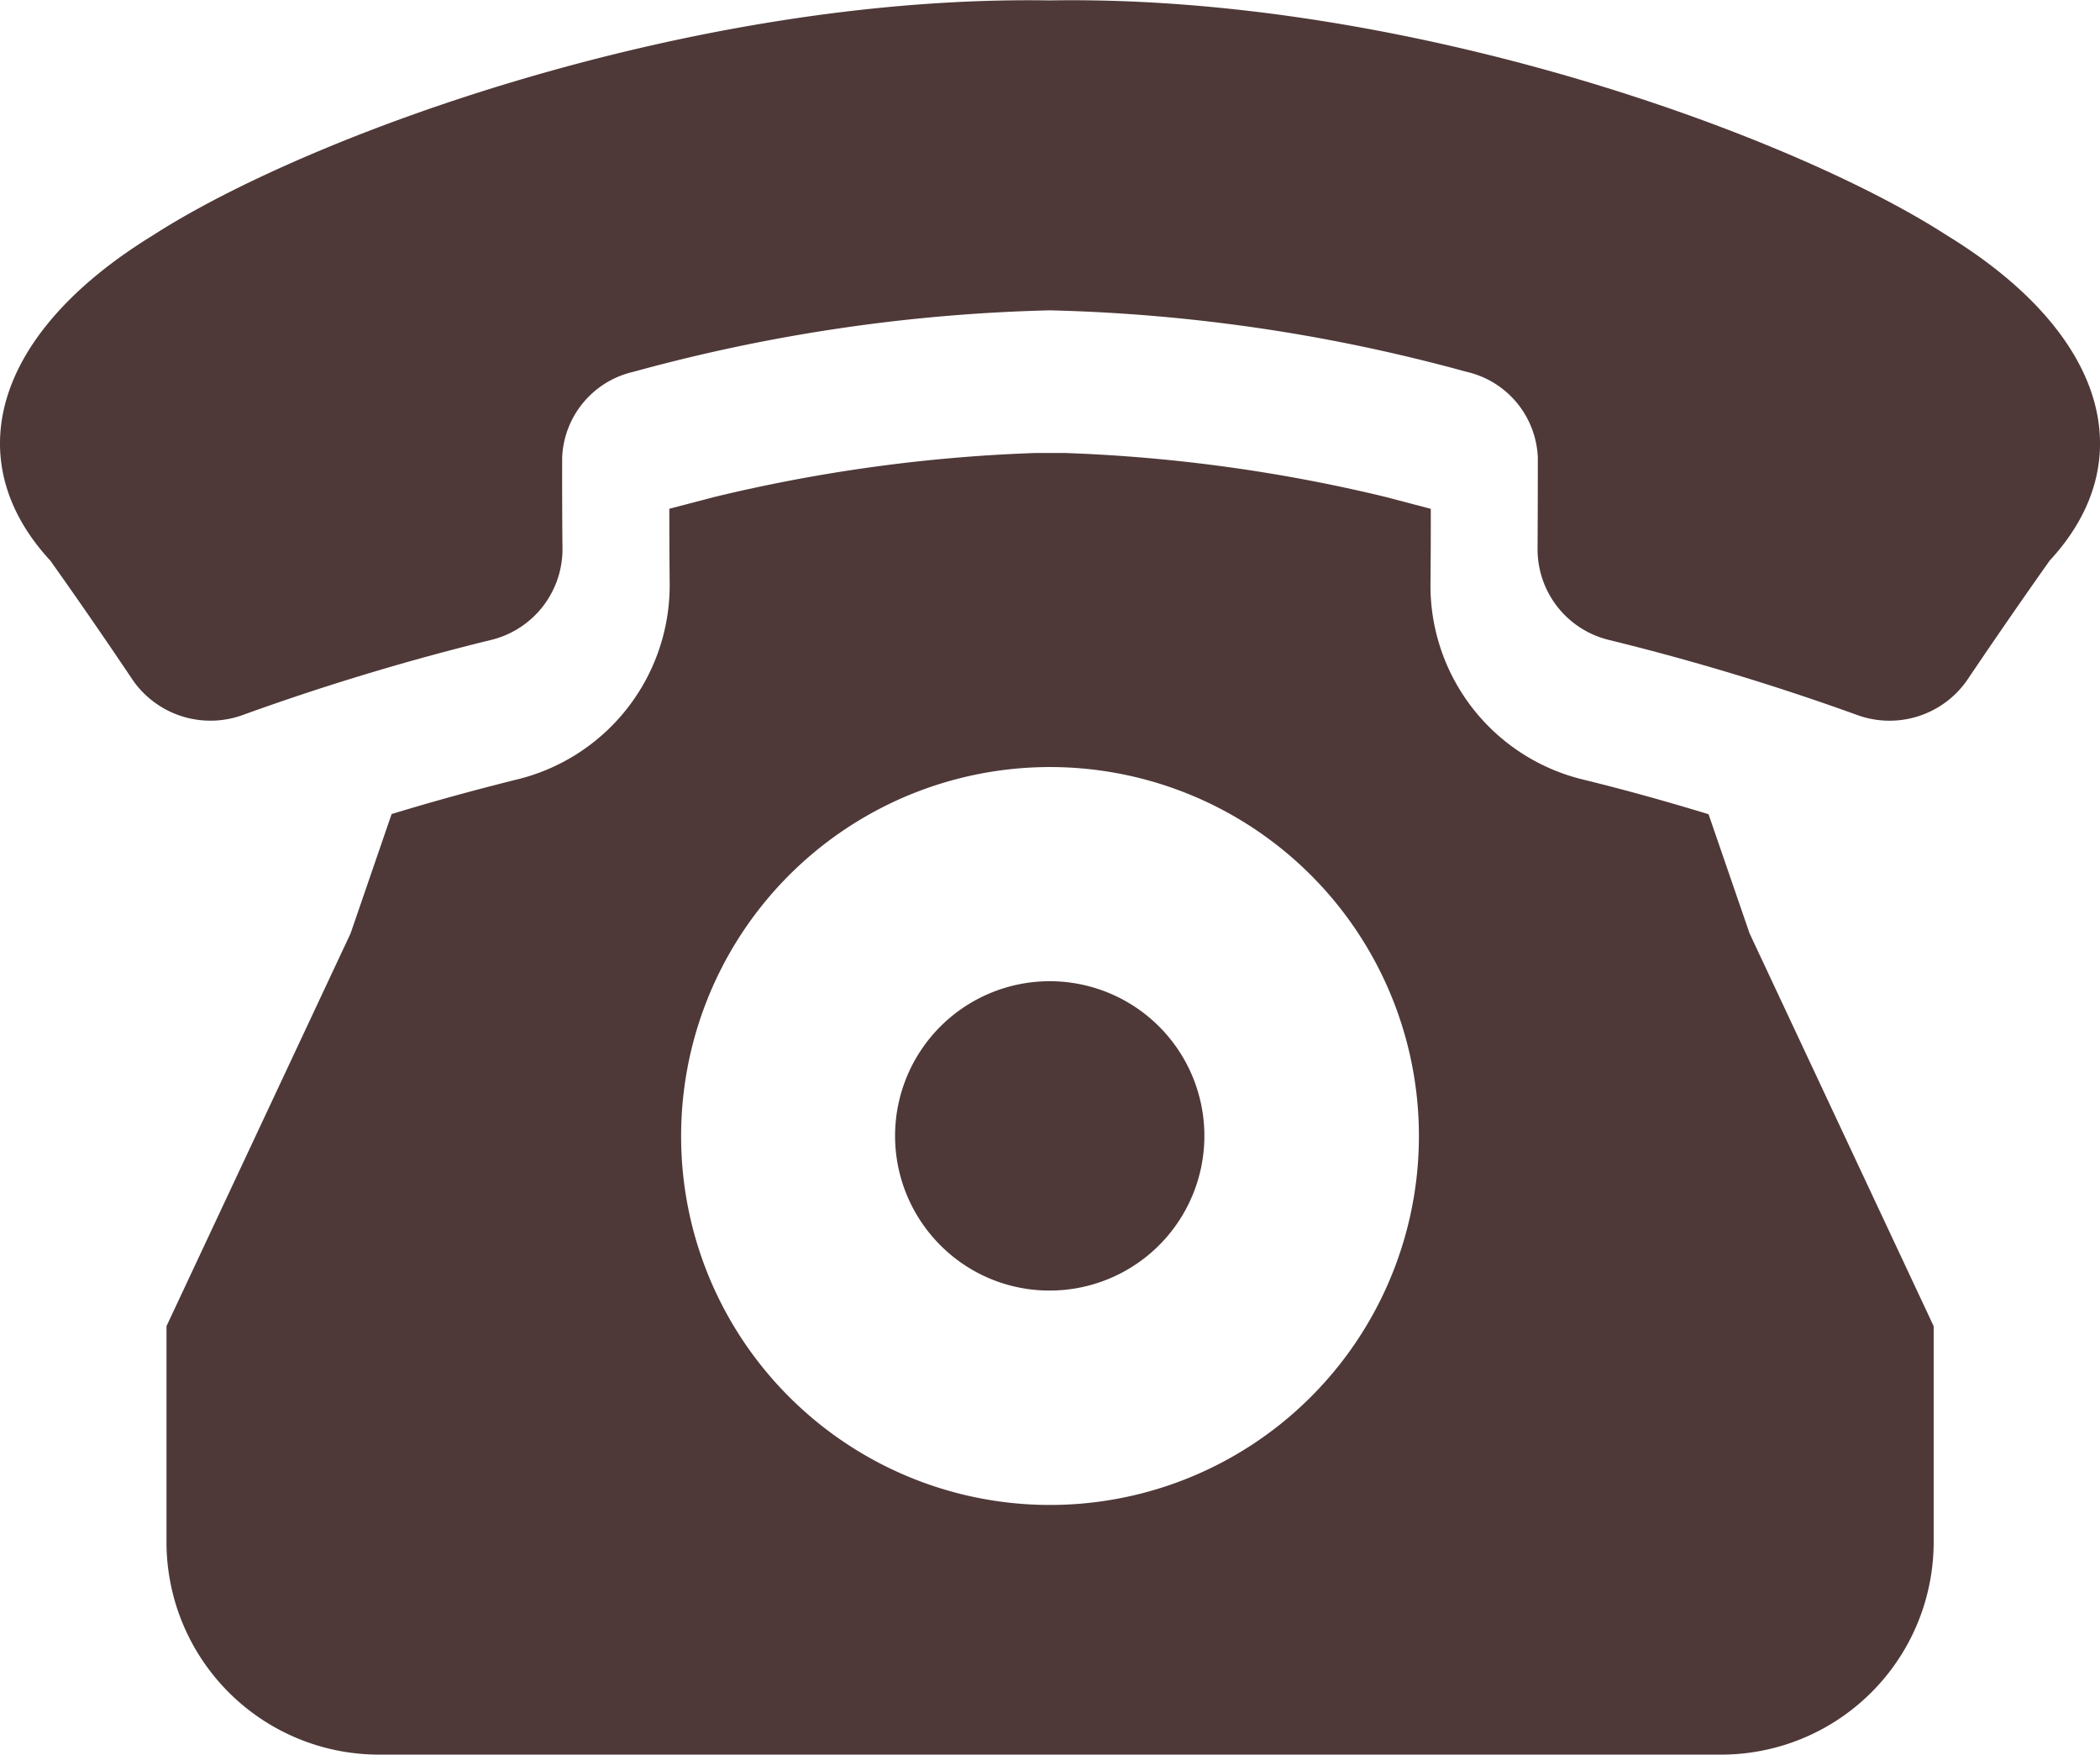
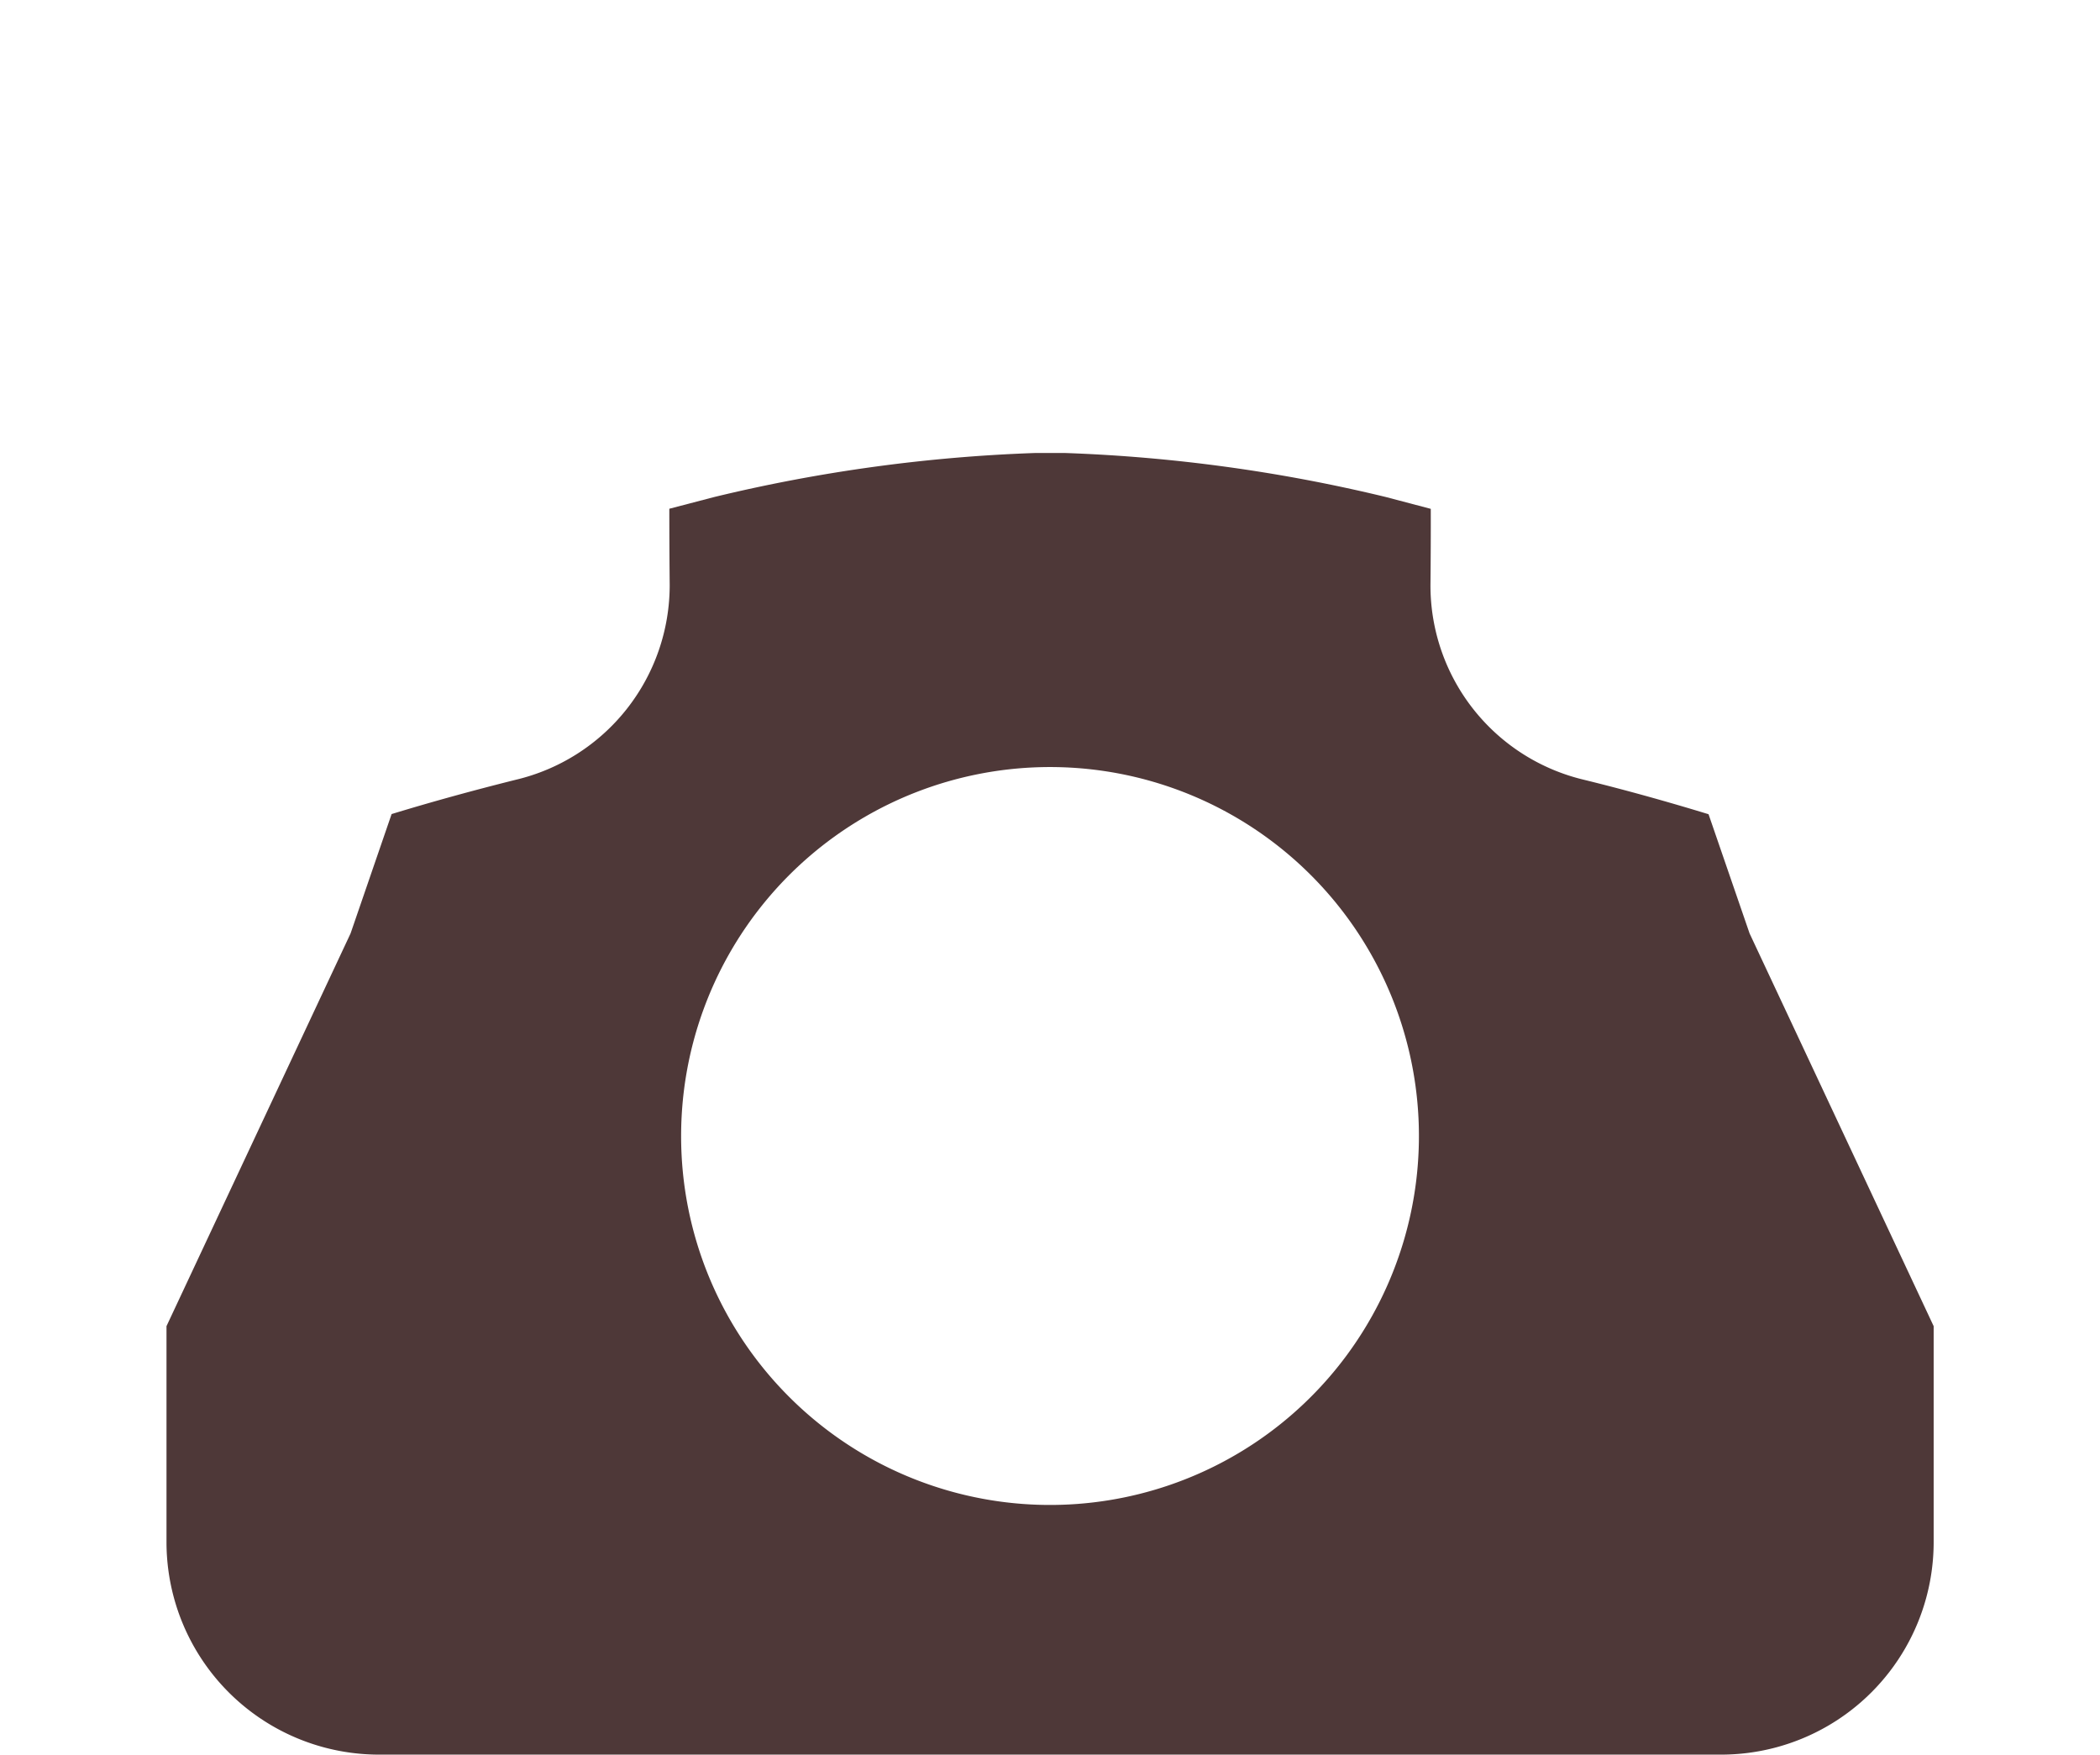
<svg xmlns="http://www.w3.org/2000/svg" width="40.235" height="33.615" viewBox="0 0 40.235 33.615">
  <g id="黒電話の無料アイコン" transform="translate(0 -42.12)">
-     <path id="パス_337" data-name="パス 337" d="M221.252,287.239a2.963,2.963,0,1,0-2.1-.868A2.947,2.947,0,0,0,221.252,287.239Z" transform="translate(-201.135 -220.396)" fill="#4e3838" />
    <path id="パス_338" data-name="パス 338" d="M70.122,159.473c-.789-.241-1.584-.463-2.383-.659a3.824,3.824,0,0,1-2.945-3.729c.005-.493.007-.978.006-1.462l-.866-.228a30.691,30.691,0,0,0-6.141-.842h-.574a30.674,30.674,0,0,0-6.15.844v0l-.858.224q0,.729.007,1.451a3.831,3.831,0,0,1-2.949,3.741c-.8.2-1.59.416-2.379.657l-.786,2.286-3.527,7.524v4.136a4.072,4.072,0,0,0,4.072,4.072H70.363a4.072,4.072,0,0,0,4.072-4.072v-4.136l-3.527-7.524Zm-19.685,6.162a7.068,7.068,0,1,1,2.07,5A7.052,7.052,0,0,1,50.437,165.635Z" transform="translate(-37.387 -101.755)" fill="#4e3838" />
-     <path id="パス_339" data-name="パス 339" d="M37.3,46.628c-2.982-1.927-10.337-4.613-17.186-4.5-6.85-.109-14.2,2.576-17.184,4.5C-.144,48.513-.8,50.955.966,52.862Q1.774,54,2.552,55.16a1.813,1.813,0,0,0,2.116.651,46.527,46.527,0,0,1,4.725-1.428,1.791,1.791,0,0,0,1.384-1.727q-.009-.885-.006-1.772a1.757,1.757,0,0,1,1.372-1.643,33,33,0,0,1,7.974-1.176,33.016,33.016,0,0,1,7.974,1.176,1.758,1.758,0,0,1,1.373,1.644q0,.887-.005,1.772a1.788,1.788,0,0,0,1.383,1.726,46.69,46.69,0,0,1,4.724,1.428,1.811,1.811,0,0,0,2.116-.651q.779-1.156,1.588-2.3C41.036,50.955,40.379,48.513,37.3,46.628Z" transform="translate(0 0)" fill="#4e3838" />
  </g>
</svg>